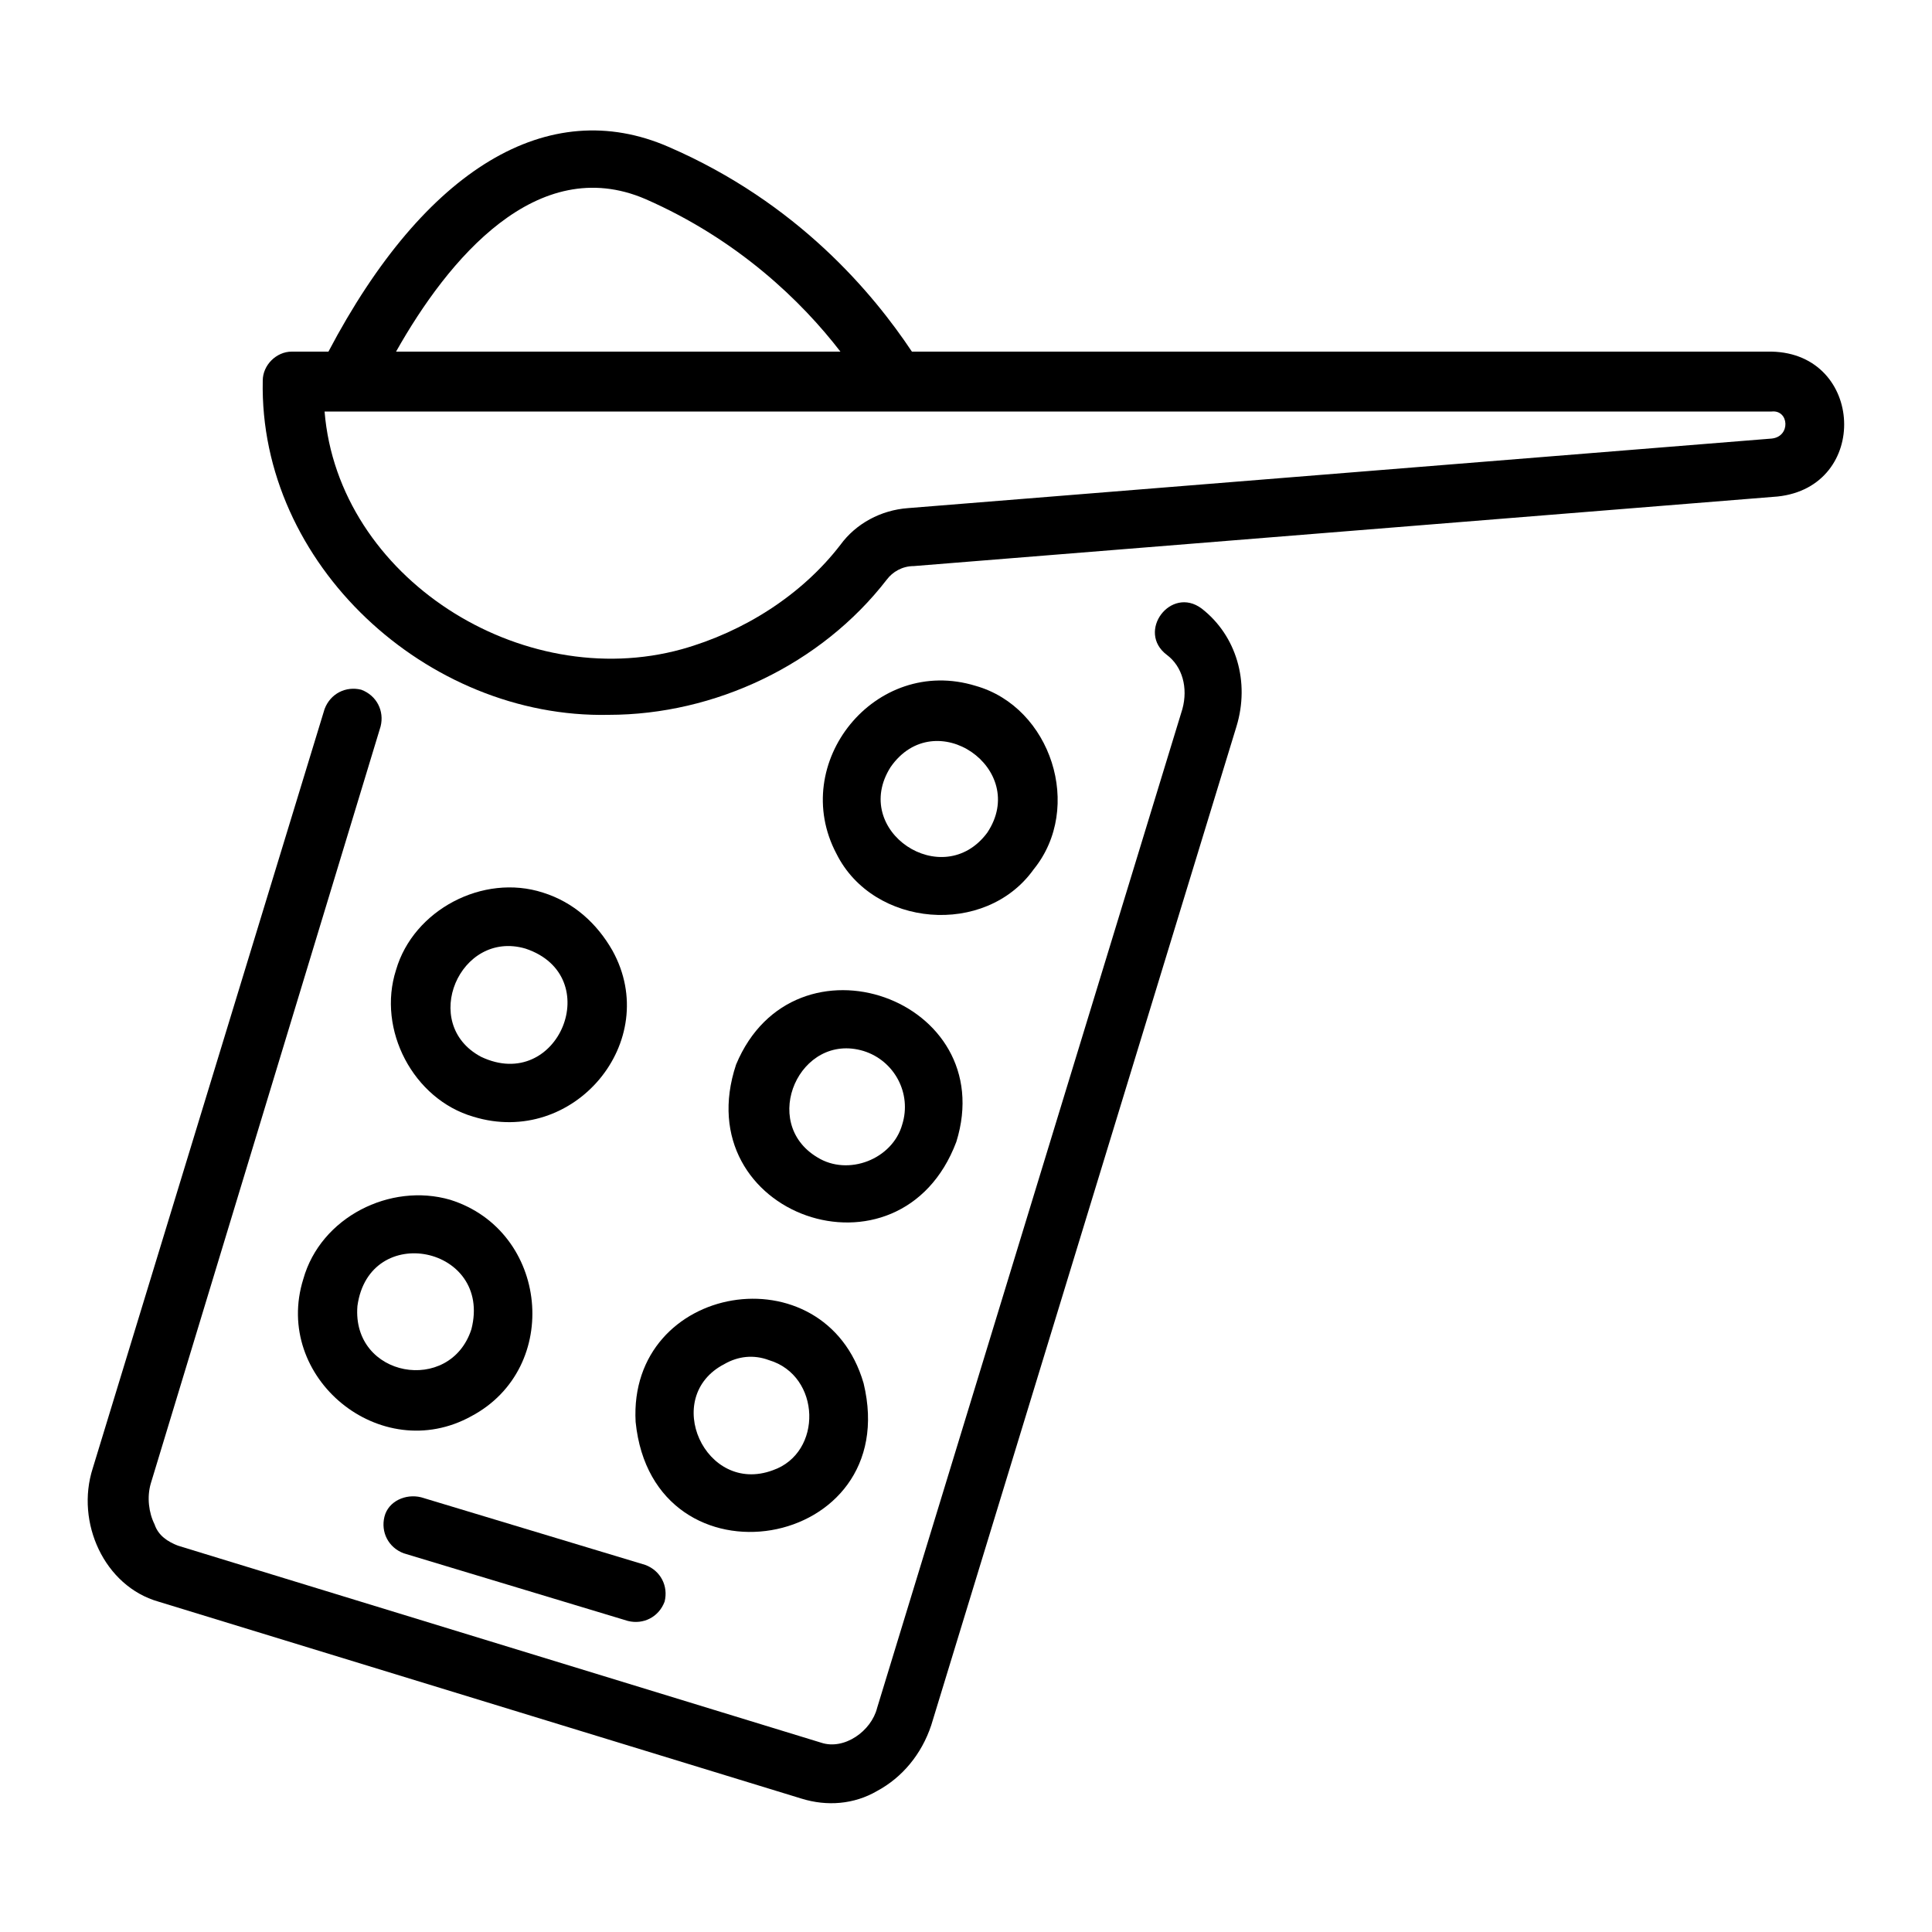
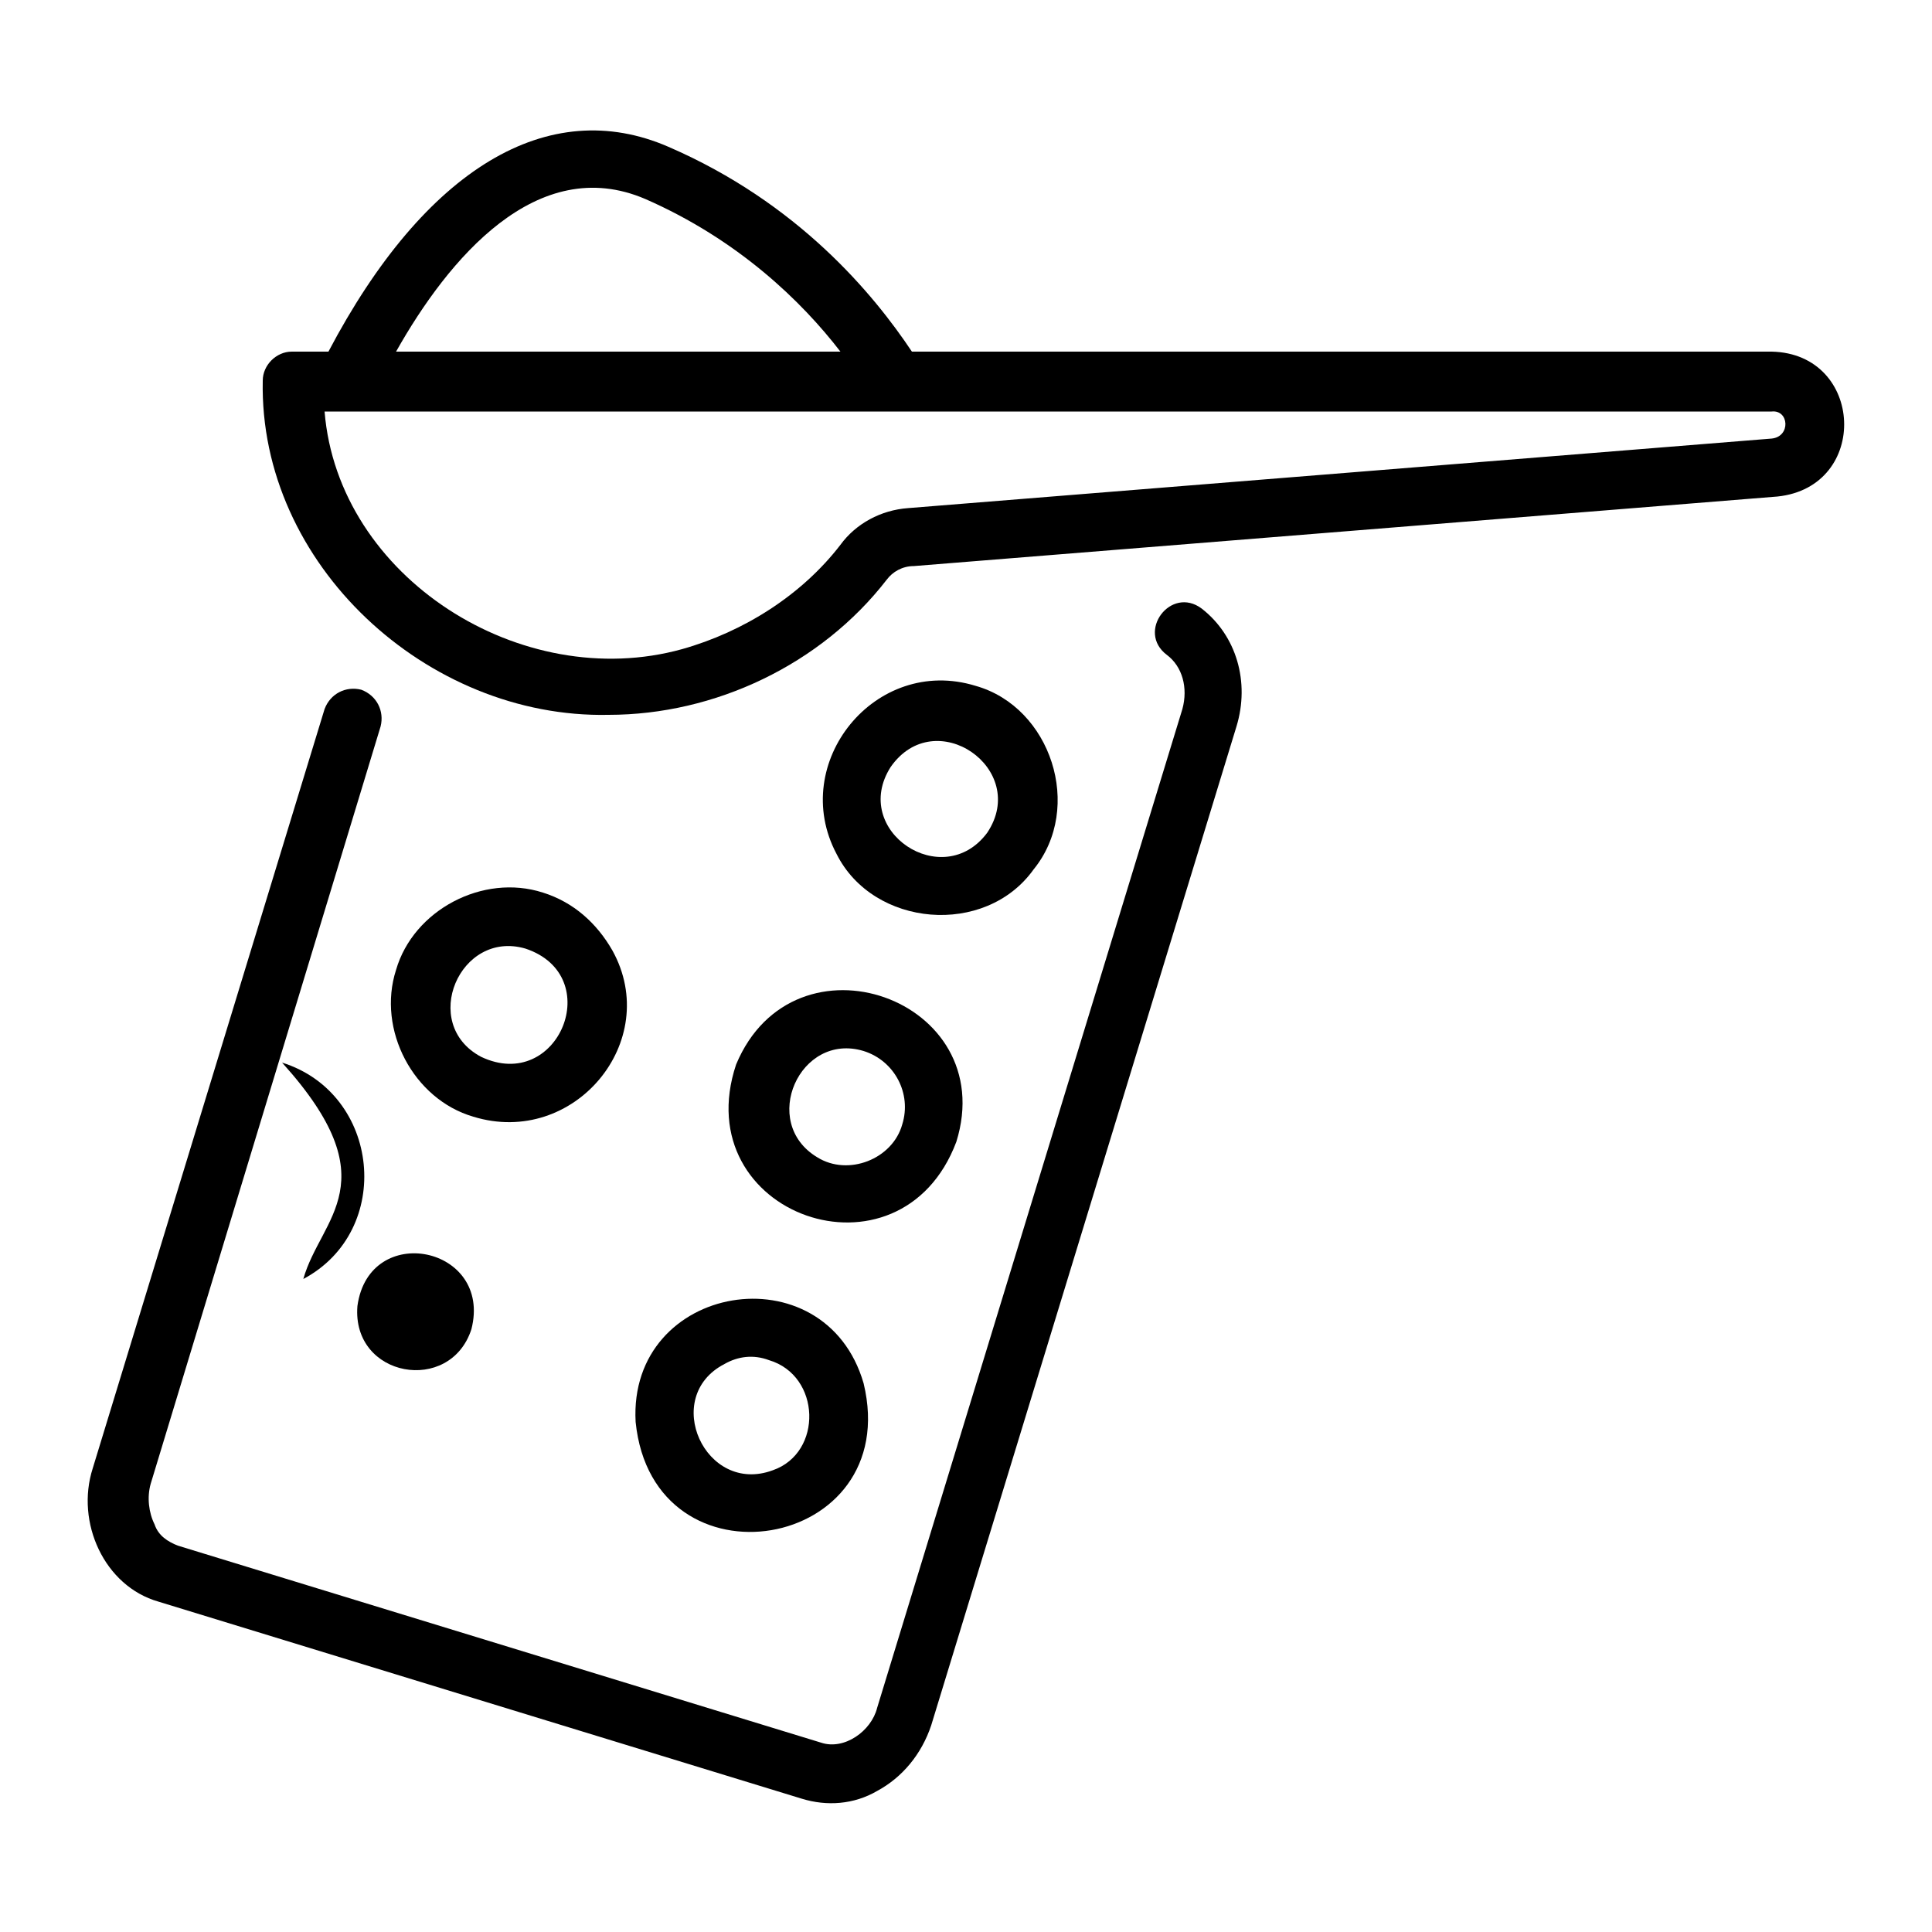
<svg xmlns="http://www.w3.org/2000/svg" id="Capa_1" x="0px" y="0px" viewBox="0 0 100 100" style="enable-background:new 0 0 100 100;" xml:space="preserve">
  <g>
    <g>
      <path d="M91.7,18.2H47.2c-2-3-5.9-7.7-12.6-10.6C28.4,4.9,22,8.7,17,18.2h-1.9c-0.8,0-1.5,0.7-1.5,1.5   c-0.2,9.5,8.5,17.5,17.9,17.3c5.5,0,11-2.6,14.4-7c0.3-0.4,0.8-0.7,1.4-0.7L92,25.7C96.8,25.2,96.5,18.3,91.7,18.2z M33.4,10.3   c4.8,2.1,8.1,5.3,10.1,7.9h-23C23.2,13.4,27.8,7.9,33.4,10.3z M91.7,22.7L47,26.3c-1.4,0.1-2.7,0.8-3.5,1.9c-2,2.6-5,4.5-8.2,5.4   c-8.3,2.3-17.8-3.7-18.5-12.3c17.7,0,56.9,0,74.9,0C92.6,21.2,92.7,22.6,91.7,22.7z" />
      <path d="M43.3,44.2c1.9,3.8,7.7,4.3,10.2,0.8c2.6-3.2,0.9-8.4-3-9.5c0,0,0,0,0,0C45.3,33.9,40.8,39.5,43.3,44.2z M46.1,39.7   c2.3-3.3,7.2,0.1,5,3.4C48.8,46.2,44,43,46.1,39.7z" />
      <path d="M62.2,31.5c-1.6-1.2-3.4,1.2-1.8,2.4c0.8,0.6,1.1,1.7,0.8,2.8L45.4,88.4c-0.3,1.2-1.7,2.2-2.9,1.8   c0,0-33.3-10.2-33.3-10.2c-0.5-0.2-1-0.5-1.2-1.1c-0.3-0.6-0.4-1.4-0.2-2.1l11.9-39.2c0.2-0.8-0.2-1.6-1-1.9   c-0.8-0.2-1.6,0.2-1.9,1L4.8,76c-0.9,2.8,0.6,6.1,3.4,6.9c0,0,33.3,10.2,33.3,10.2c1.3,0.4,2.7,0.3,3.9-0.4   c1.3-0.7,2.3-1.9,2.8-3.4L64,37.6C64.7,35.3,64,32.9,62.2,31.5z" />
      <path d="M31.7,49.2c-0.8-1.4-2-2.5-3.6-3c0,0,0,0,0,0c-3.1-1-6.7,0.9-7.6,4c0,0,0,0,0,0c-1,3.1,0.9,6.7,4,7.6c0,0,0,0,0,0   c0,0,0,0,0,0C29.7,59.4,34.3,53.9,31.7,49.2z M24.9,54.7c-3.2-1.7-1.1-6.6,2.3-5.6C31.4,50.5,28.9,56.6,24.9,54.7z" />
      <path d="M38.1,55.1c-2.6,7.8,8.5,11.7,11.4,4C51.8,51.7,41.1,47.9,38.1,55.1z M46.7,58.2c-0.5,1.8-2.8,2.7-4.4,1.7   c-3-1.8-0.9-6.5,2.4-5.5c0,0,0,0,0,0C46.3,54.9,47.2,56.6,46.7,58.2z" />
      <path d="M32.9,73.6c0.9,8.9,13.9,6.7,11.8-2C42.7,64.7,32.5,66.4,32.9,73.6z M37.5,70.6c0.7-0.4,1.5-0.5,2.3-0.2c0,0,0,0,0,0   c2.7,0.8,2.8,4.8,0.2,5.7C36.5,77.4,34.2,72.3,37.5,70.6z" />
-       <path d="M15.7,66.2c-1.6,5.1,4,9.7,8.7,7.1c4.7-2.5,4-9.6-1.1-11.2c0,0,0,0,0,0C20.2,61.2,16.6,63,15.7,66.2z M18.5,67.6   c0.6-4.4,7-3.1,5.9,1.2c0,0,0,0,0,0C23.3,72.2,18.2,71.3,18.5,67.6z" />
-       <path d="M19.9,78.5c-0.2,0.8,0.2,1.6,1,1.9l11.6,3.5c0.8,0.2,1.6-0.2,1.9-1c0.2-0.8-0.2-1.6-1-1.9l-11.6-3.5   C21,77.3,20.1,77.7,19.9,78.5z" />
+       <path d="M15.7,66.2c4.7-2.5,4-9.6-1.1-11.2c0,0,0,0,0,0C20.2,61.2,16.6,63,15.7,66.2z M18.5,67.6   c0.6-4.4,7-3.1,5.9,1.2c0,0,0,0,0,0C23.3,72.2,18.2,71.3,18.5,67.6z" />
    </g>
  </g>
</svg>